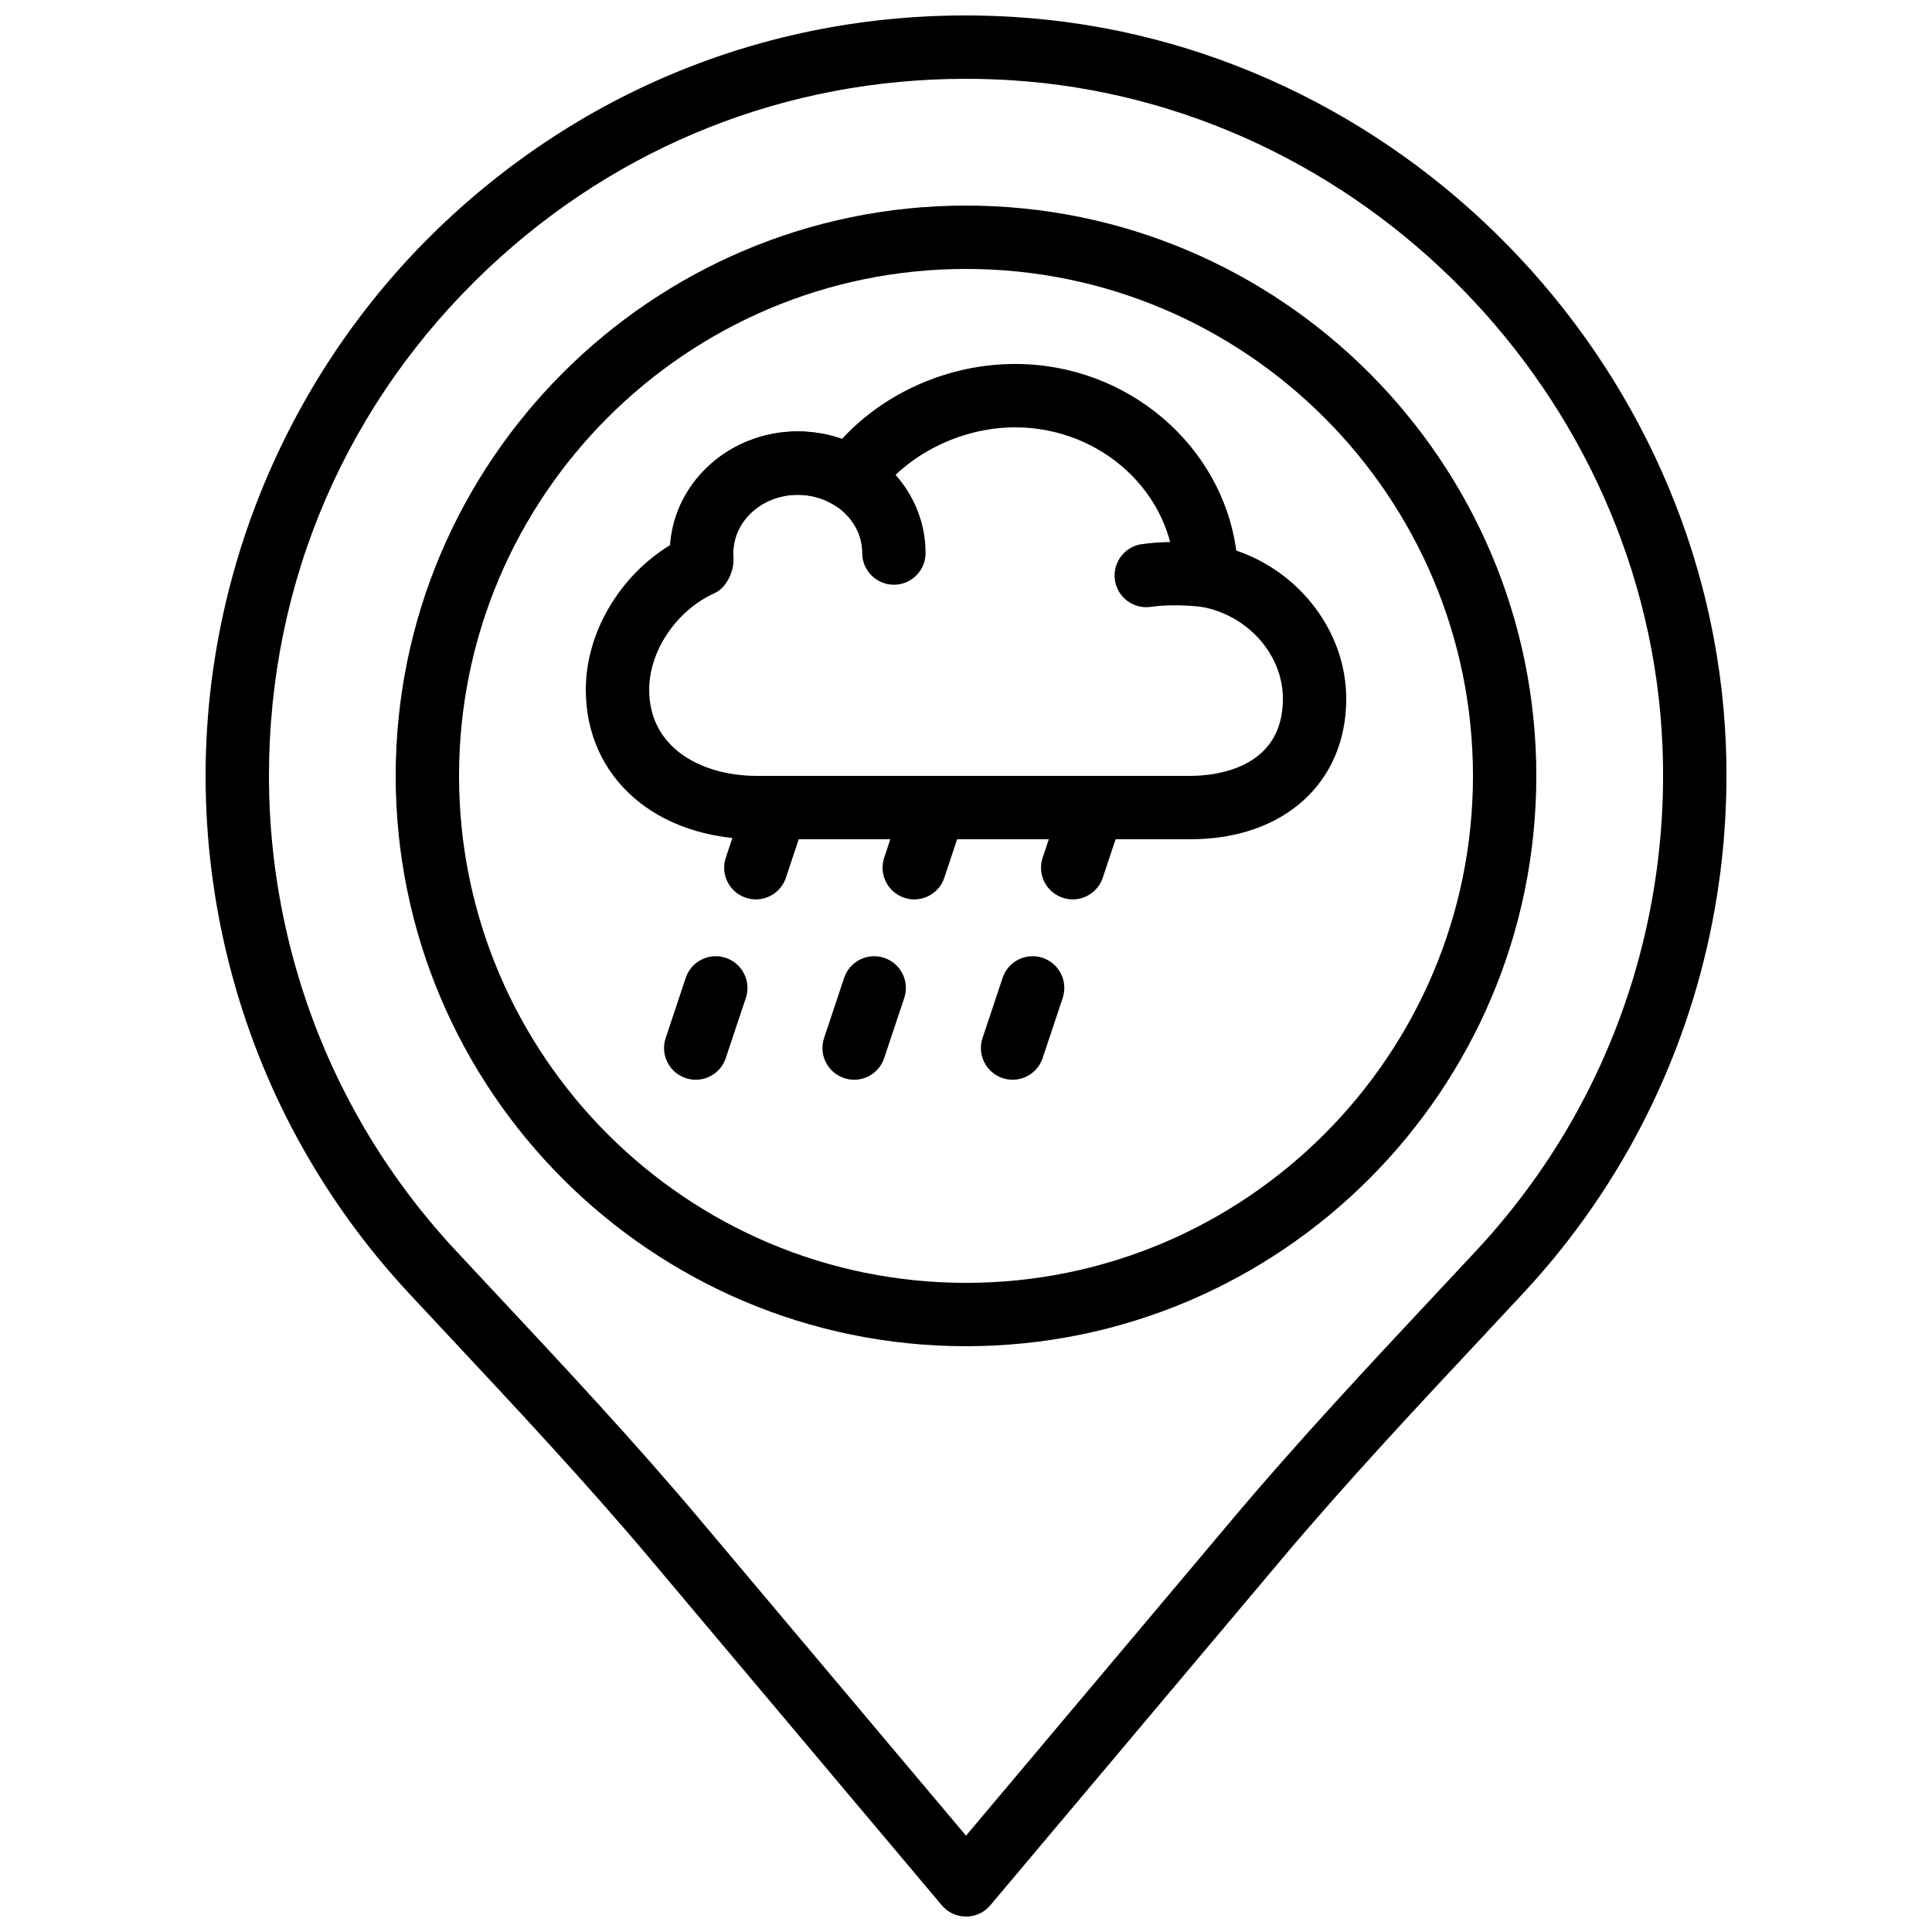
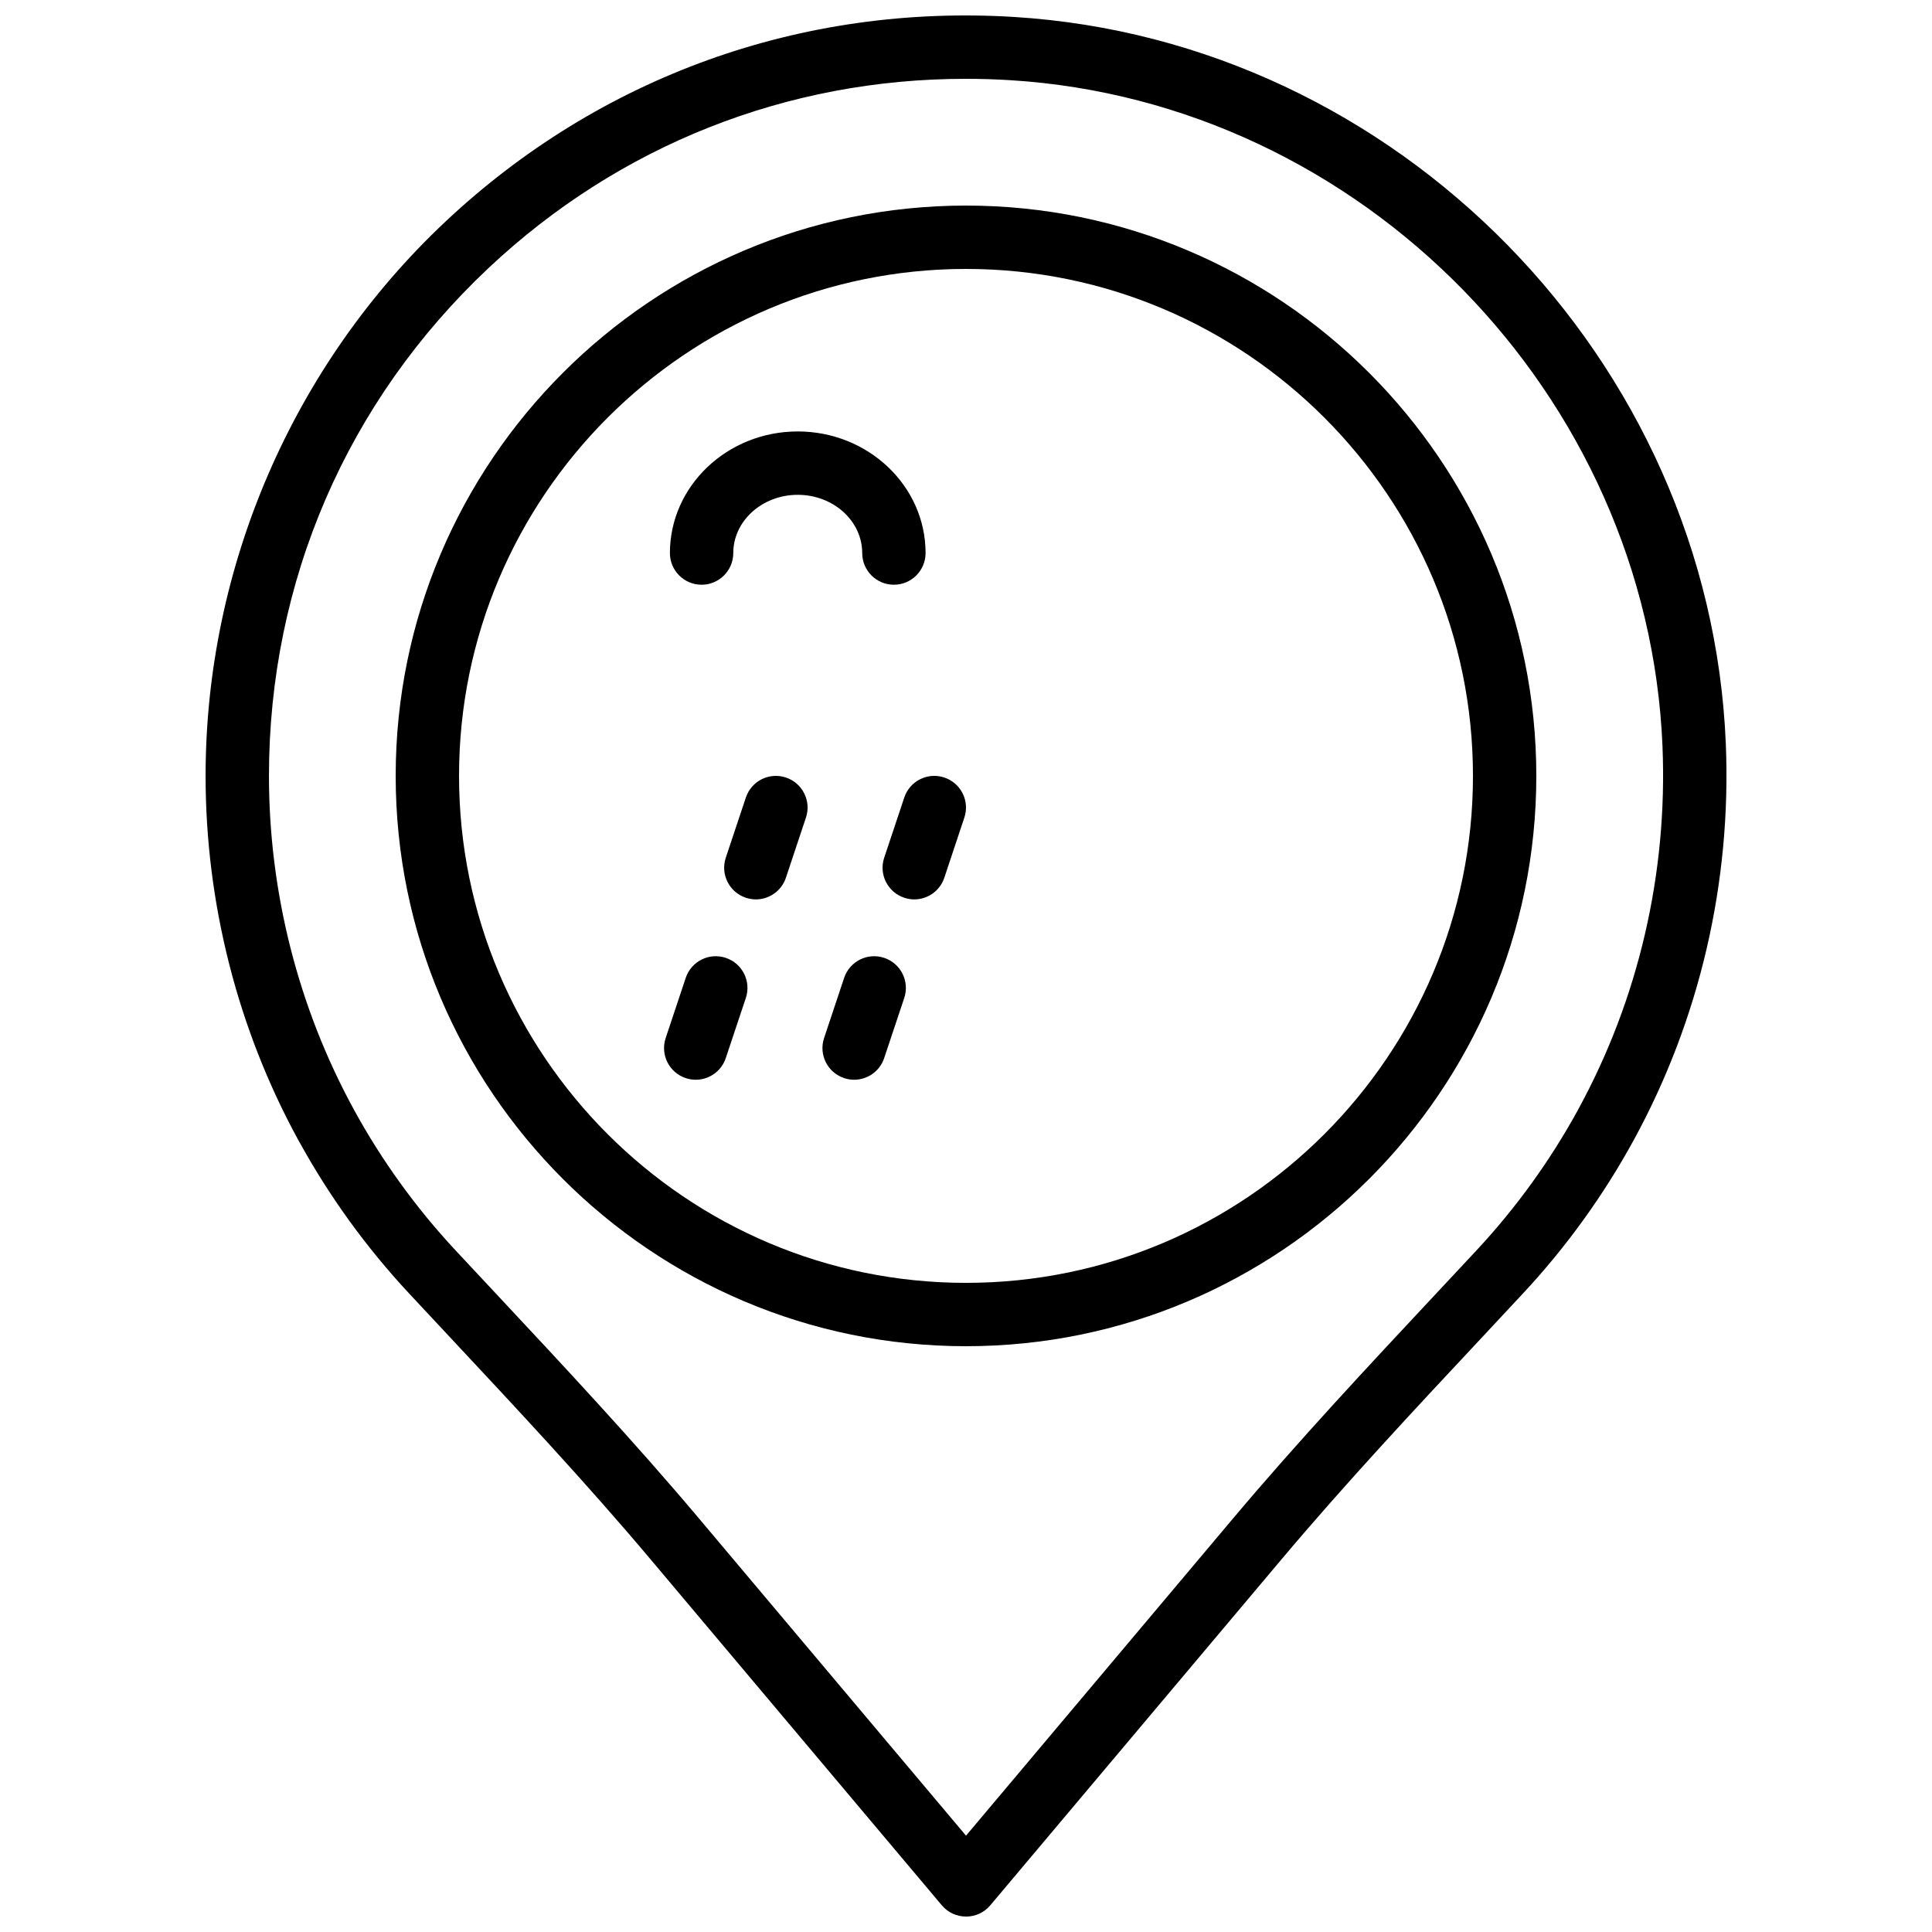
<svg xmlns="http://www.w3.org/2000/svg" width="800px" height="800px" version="1.1" viewBox="144 144 512 512">
  <defs>
    <clipPath id="a">
      <path d="m198 148.09h404v503.81h-404z" />
    </clipPath>
  </defs>
-   <path d="m447.76 304.91c-4.113 0-7.707-3.023-8.301-7.211-0.648-4.594 2.543-8.852 7.137-9.496 8.941-1.262 17.891-0.059 18.262-0.008 4.594 0.637 7.793 4.859 7.172 9.453-0.641 4.586-4.871 7.824-9.457 7.188-0.066-0.008-7.078-0.949-13.617-0.008-0.402 0.059-0.797 0.082-1.195 0.082" fill-rule="evenodd" />
  <path d="m380.89 298.96c-4.633 0-8.395-3.762-8.395-8.395 0-8.516-7.668-15.434-17.09-15.434-9.41 0-17.078 6.918-17.078 15.434 0 4.633-3.762 8.395-8.395 8.395-4.637 0-8.398-3.762-8.398-8.395 0-17.777 15.199-32.227 33.871-32.227 18.684 0 33.883 14.449 33.883 32.227 0 4.633-3.762 8.395-8.398 8.395" fill-rule="evenodd" />
-   <path d="m355.41 275.12c-9.422 0-17.078 6.926-17.078 15.434 0.016 0.344 0.074 1.52 0.059 1.863 0 3.309-2.008 7.43-5.019 8.781-10.043 4.504-17.332 15.258-17.332 25.57 0 15.777 14.332 22.848 28.539 22.848h114.95c5.742 0 24.453-1.477 24.453-20.422 0-11.738-9.34-22.234-21.723-24.41-3.973-0.703-6.879-4.121-6.938-8.152-0.301-21.715-19.277-39.383-42.305-39.383-14.355 0-28.742 7.191-36.668 18.324-2.57 3.609-7.508 4.609-11.277 2.258-2.856-1.77-6.195-2.711-9.656-2.711m104.11 91.289h-114.95c-26.691 0-45.332-16.305-45.332-39.641 0-15.105 8.965-30.16 22.359-38.324 1.141-16.793 15.871-30.117 33.805-30.117 4.039 0 8.004 0.68 11.73 1.988 11.438-12.387 28.414-19.859 45.871-19.859 29.867 0 54.867 21.648 58.613 49.449 17 5.785 29.145 21.68 29.145 39.289 0 22.262-16.578 37.215-41.246 37.215" fill-rule="evenodd" />
  <g clip-path="url(#a)">
    <path d="m399.88 164.89c-47.258 0-91.75 17.559-126.38 50.113-37.551 35.301-58.223 83.113-58.223 134.62 0 30.867 7.766 61.414 22.461 88.344 7.379 13.527 16.465 26.105 27.004 37.414l10.547 11.289c18.02 19.27 36.652 39.195 54 59.801l70.715 84 70.711-84c17.348-20.605 35.988-40.531 54.008-59.801l10.547-11.289c10.531-11.309 19.617-23.887 26.98-37.379 0.008-0.02 0.023-0.035 0.031-0.062 15.973-29.277 23.68-62.52 22.297-96.148-3.863-93.25-79.773-170.79-172.82-176.54-3.981-0.246-7.938-0.363-11.875-0.363m0.125 487.02c-2.477 0-4.836-1.09-6.422-2.988l-77.141-91.633c-17.07-20.281-35.555-40.039-53.422-59.148l-10.562-11.312c-11.422-12.242-21.254-25.852-29.262-40.453-0.078-0.117-0.152-0.246-0.211-0.363-16.039-29.395-24.504-62.723-24.504-96.387 0-55.375 23.145-108.91 63.516-146.85 40.926-38.473 94.465-57.762 150.79-54.277 101.53 6.273 184.36 90.871 188.57 192.6 1.512 36.688-6.902 72.961-24.34 104.92-0.008 0.02-0.02 0.035-0.035 0.059l-0.016 0.035c-8.012 14.668-17.91 28.398-29.414 40.723l-10.555 11.312c-17.879 19.109-36.359 38.867-53.43 59.148l-77.133 91.633c-1.598 1.898-3.945 2.988-6.426 2.988" fill-rule="evenodd" />
  </g>
  <path d="m400 215.27c-74.078 0-134.35 60.27-134.35 134.35 0 74.078 60.273 134.35 134.35 134.35 74.074 0 134.35-60.27 134.35-134.35 0-74.078-60.273-134.35-134.35-134.35m0 285.49c-83.34 0-151.14-67.805-151.14-151.14 0-83.34 67.805-151.14 151.14-151.14 83.336 0 151.14 67.801 151.14 151.14 0 83.34-67.805 151.14-151.14 151.14" fill-rule="evenodd" />
  <path d="m386.29 382.35c-0.875 0-1.773-0.145-2.652-0.438-4.402-1.469-6.785-6.215-5.316-10.613l5.316-15.938c1.461-4.398 6.219-6.785 10.613-5.312 4.406 1.469 6.785 6.219 5.312 10.621l-5.305 15.93c-1.176 3.523-4.449 5.75-7.969 5.75m-15.93 47.793c-0.883 0-1.781-0.141-2.652-0.434-4.41-1.473-6.785-6.223-5.316-10.625l5.309-15.926c1.469-4.402 6.223-6.793 10.621-5.316 4.398 1.469 6.777 6.223 5.316 10.621l-5.316 15.93c-1.168 3.527-4.449 5.75-7.961 5.75" fill-rule="evenodd" />
-   <path d="m428.28 382.35c-0.875 0-1.773-0.145-2.652-0.438-4.402-1.469-6.785-6.215-5.316-10.613l5.316-15.938c1.461-4.398 6.211-6.785 10.613-5.312 4.406 1.469 6.781 6.219 5.312 10.621l-5.305 15.93c-1.176 3.523-4.453 5.75-7.969 5.75m-15.93 47.793c-0.883 0-1.781-0.141-2.652-0.434-4.41-1.473-6.785-6.223-5.316-10.625l5.309-15.926c1.469-4.402 6.211-6.793 10.621-5.316 4.398 1.469 6.777 6.223 5.316 10.621l-5.316 15.93c-1.168 3.527-4.449 5.75-7.961 5.75" fill-rule="evenodd" />
  <path d="m344.31 382.35c-0.875 0-1.773-0.145-2.652-0.438-4.402-1.469-6.785-6.215-5.316-10.613l5.316-15.938c1.461-4.398 6.219-6.785 10.613-5.312 4.406 1.469 6.785 6.219 5.312 10.621l-5.305 15.93c-1.176 3.523-4.449 5.75-7.969 5.75m-15.93 47.793c-0.883 0-1.781-0.141-2.652-0.434-4.41-1.473-6.785-6.223-5.316-10.625l5.309-15.926c1.461-4.402 6.223-6.793 10.621-5.316 4.398 1.469 6.777 6.223 5.316 10.621l-5.316 15.93c-1.168 3.527-4.449 5.75-7.961 5.75" fill-rule="evenodd" />
</svg>